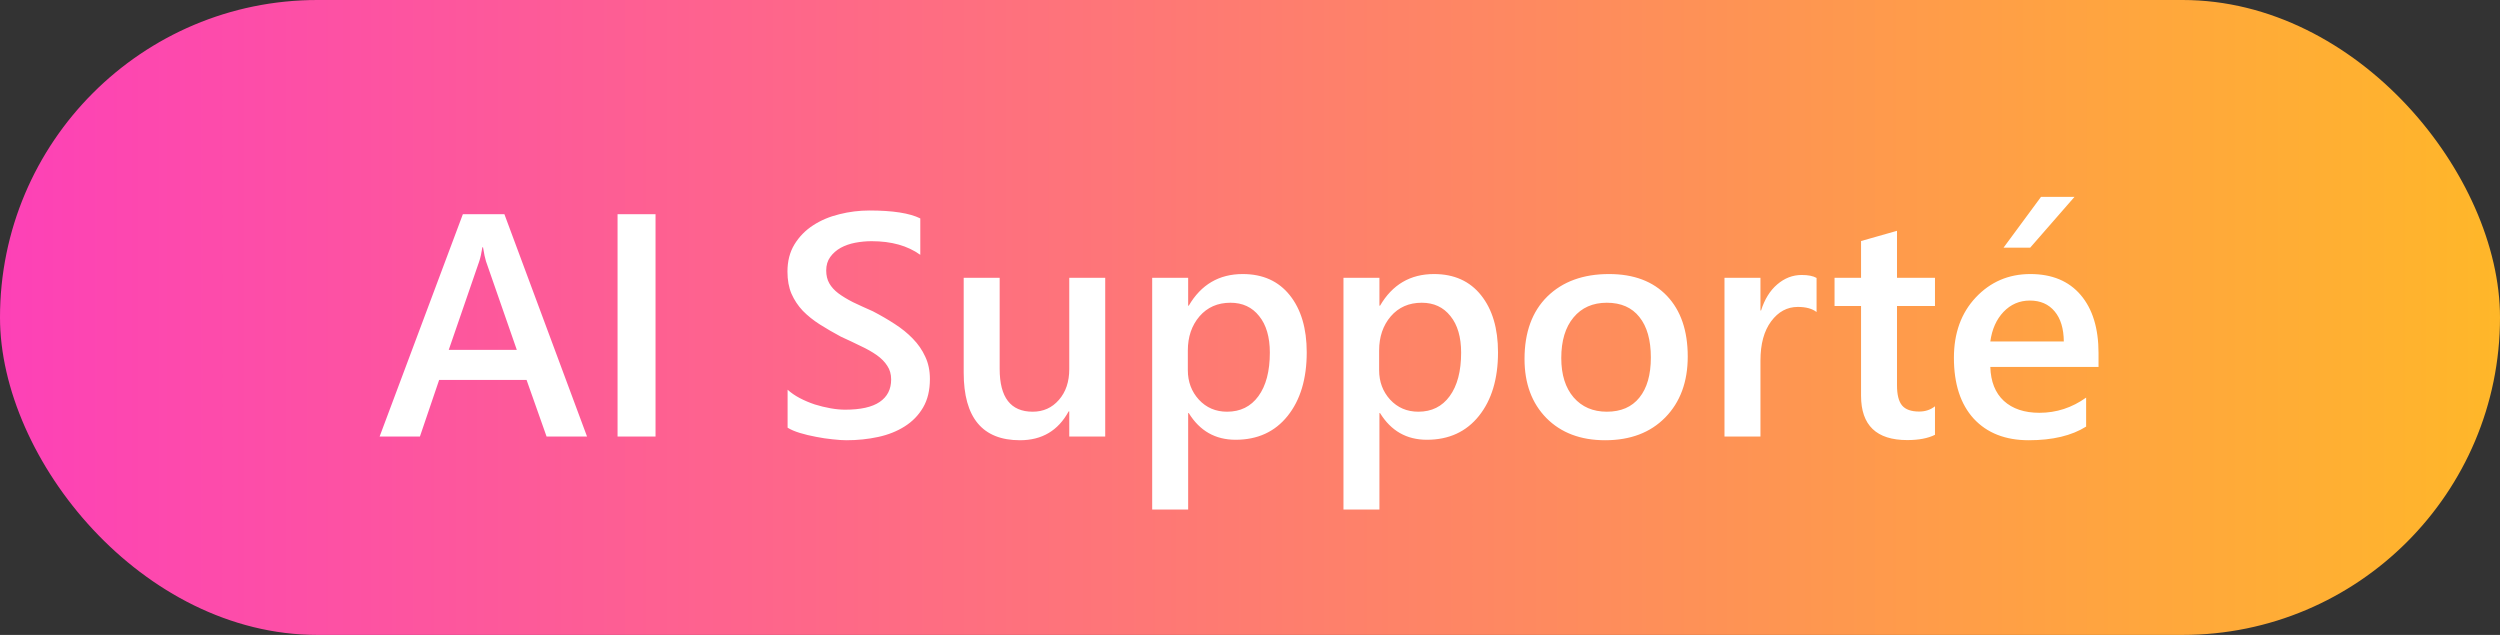
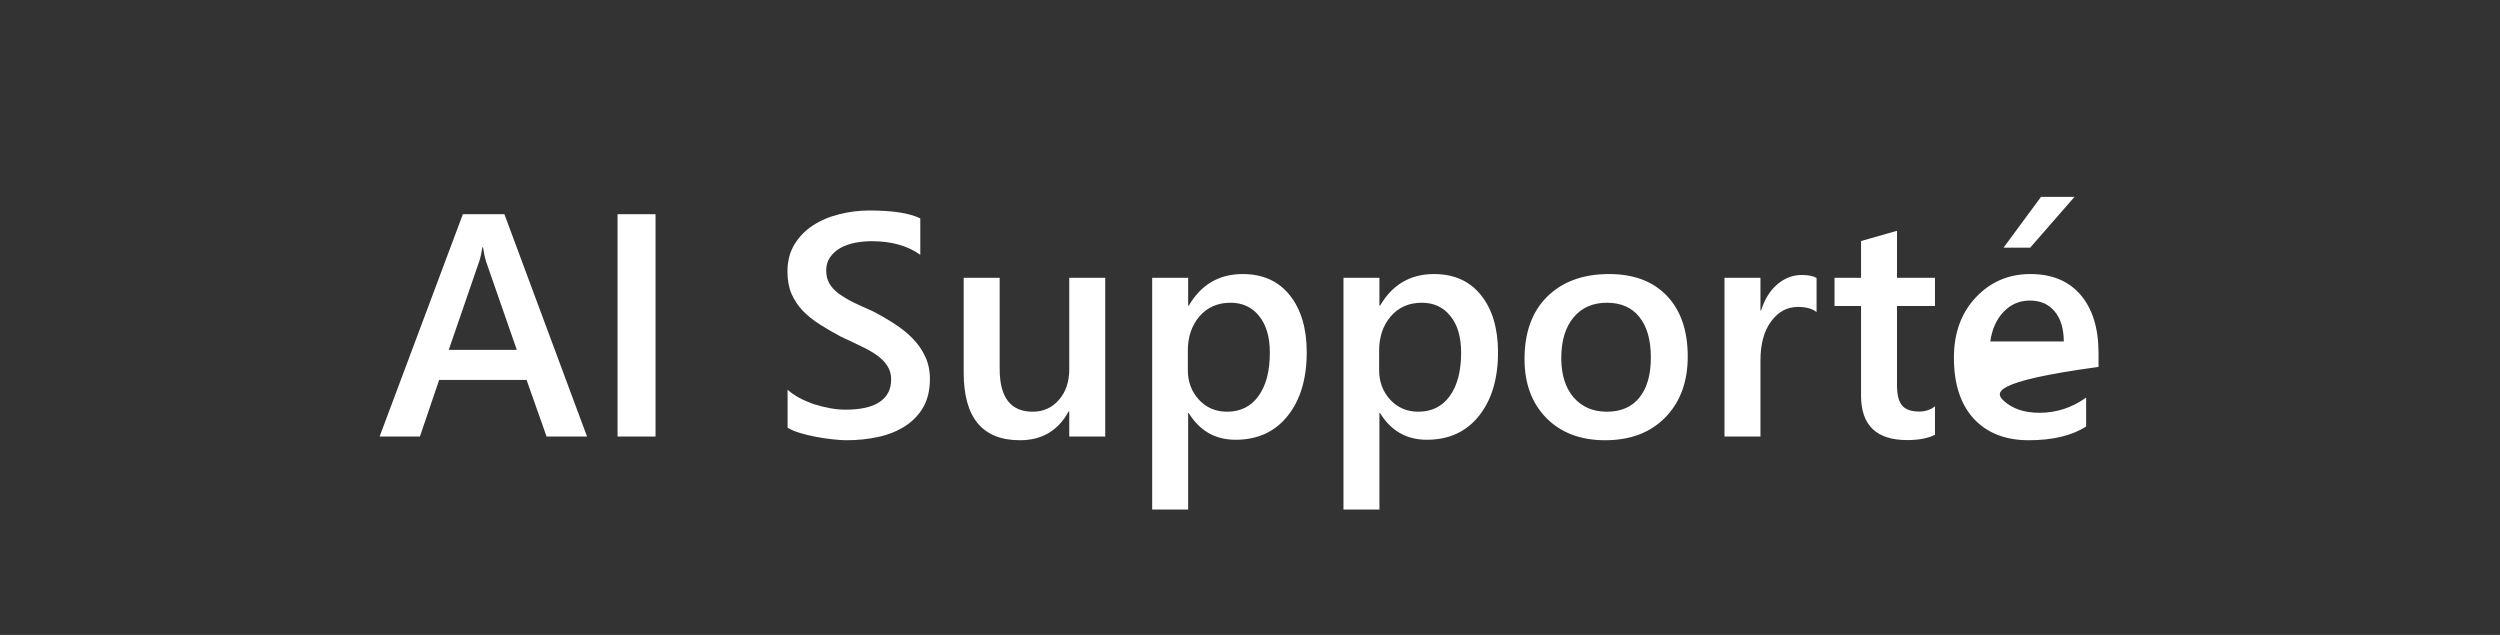
<svg xmlns="http://www.w3.org/2000/svg" width="126" height="32" viewBox="0 0 126 32" fill="none">
  <rect x="0" y="0" width="126" height="32" fill="#333333" stroke="none" />
-   <rect width="126" height="32" rx="16" fill="url(#paint0_linear_6241_4462)" />
-   <path d="M29.586 22H27.547L26.539 19.148H22.133L21.164 22H19.133L23.328 10.797H25.422L29.586 22ZM26.047 17.633L24.492 13.164C24.445 13.018 24.396 12.784 24.344 12.461H24.312C24.266 12.758 24.213 12.992 24.156 13.164L22.617 17.633H26.047ZM33.039 22H31.125V10.797H33.039V22ZM39.695 21.555V19.641C39.867 19.797 40.07 19.938 40.305 20.062C40.544 20.188 40.797 20.294 41.062 20.383C41.328 20.466 41.594 20.531 41.859 20.578C42.125 20.625 42.37 20.648 42.594 20.648C43.375 20.648 43.956 20.518 44.336 20.258C44.721 19.997 44.914 19.62 44.914 19.125C44.914 18.859 44.849 18.63 44.719 18.438C44.594 18.24 44.417 18.06 44.188 17.898C43.958 17.737 43.688 17.583 43.375 17.438C43.068 17.287 42.737 17.13 42.383 16.969C42.003 16.766 41.648 16.56 41.32 16.352C40.992 16.143 40.706 15.914 40.461 15.664C40.221 15.409 40.031 15.122 39.891 14.805C39.755 14.487 39.688 14.115 39.688 13.688C39.688 13.162 39.805 12.706 40.039 12.32C40.279 11.93 40.591 11.609 40.977 11.359C41.367 11.104 41.81 10.917 42.305 10.797C42.8 10.672 43.305 10.609 43.82 10.609C44.992 10.609 45.846 10.742 46.383 11.008V12.844C45.747 12.385 44.93 12.156 43.93 12.156C43.654 12.156 43.378 12.182 43.102 12.234C42.831 12.287 42.586 12.372 42.367 12.492C42.154 12.612 41.979 12.766 41.844 12.953C41.708 13.141 41.641 13.367 41.641 13.633C41.641 13.883 41.693 14.099 41.797 14.281C41.901 14.463 42.052 14.63 42.25 14.781C42.453 14.932 42.698 15.081 42.984 15.227C43.276 15.367 43.612 15.521 43.992 15.688C44.383 15.891 44.75 16.104 45.094 16.328C45.443 16.552 45.747 16.799 46.008 17.07C46.273 17.341 46.482 17.643 46.633 17.977C46.789 18.305 46.867 18.68 46.867 19.102C46.867 19.669 46.753 20.148 46.523 20.539C46.294 20.93 45.984 21.247 45.594 21.492C45.208 21.737 44.763 21.914 44.258 22.023C43.753 22.133 43.219 22.188 42.656 22.188C42.469 22.188 42.237 22.172 41.961 22.141C41.69 22.115 41.411 22.073 41.125 22.016C40.839 21.963 40.568 21.898 40.312 21.82C40.057 21.742 39.852 21.654 39.695 21.555ZM55.703 22H53.891V20.734H53.859C53.333 21.703 52.516 22.188 51.406 22.188C49.516 22.188 48.57 21.052 48.57 18.781V14H50.383V18.594C50.383 20.031 50.938 20.75 52.047 20.75C52.583 20.75 53.023 20.552 53.367 20.156C53.716 19.76 53.891 19.242 53.891 18.602V14H55.703V22ZM59.914 20.82H59.883V25.68H58.07V14H59.883V15.406H59.914C60.534 14.344 61.44 13.812 62.633 13.812C63.648 13.812 64.44 14.169 65.008 14.883C65.576 15.596 65.859 16.555 65.859 17.758C65.859 19.091 65.539 20.159 64.898 20.961C64.258 21.763 63.383 22.164 62.273 22.164C61.253 22.164 60.466 21.716 59.914 20.82ZM59.867 17.664V18.656C59.867 19.24 60.052 19.734 60.422 20.141C60.797 20.547 61.271 20.75 61.844 20.75C62.516 20.75 63.042 20.49 63.422 19.969C63.807 19.443 64 18.711 64 17.773C64 16.987 63.82 16.372 63.461 15.93C63.107 15.482 62.625 15.258 62.016 15.258C61.37 15.258 60.849 15.487 60.453 15.945C60.062 16.404 59.867 16.977 59.867 17.664ZM69.555 20.82H69.523V25.68H67.711V14H69.523V15.406H69.555C70.174 14.344 71.081 13.812 72.273 13.812C73.289 13.812 74.081 14.169 74.648 14.883C75.216 15.596 75.5 16.555 75.5 17.758C75.5 19.091 75.18 20.159 74.539 20.961C73.898 21.763 73.023 22.164 71.914 22.164C70.893 22.164 70.107 21.716 69.555 20.82ZM69.508 17.664V18.656C69.508 19.24 69.693 19.734 70.062 20.141C70.438 20.547 70.912 20.75 71.484 20.75C72.156 20.75 72.682 20.49 73.062 19.969C73.448 19.443 73.641 18.711 73.641 17.773C73.641 16.987 73.461 16.372 73.102 15.93C72.747 15.482 72.266 15.258 71.656 15.258C71.01 15.258 70.49 15.487 70.094 15.945C69.703 16.404 69.508 16.977 69.508 17.664ZM80.898 22.188C79.664 22.188 78.677 21.815 77.938 21.07C77.203 20.32 76.836 19.328 76.836 18.094C76.836 16.75 77.219 15.7 77.984 14.945C78.755 14.19 79.792 13.812 81.094 13.812C82.344 13.812 83.318 14.18 84.016 14.914C84.713 15.648 85.062 16.667 85.062 17.969C85.062 19.245 84.685 20.268 83.93 21.039C83.18 21.805 82.169 22.188 80.898 22.188ZM80.984 15.258C80.276 15.258 79.716 15.505 79.305 16C78.893 16.495 78.688 17.177 78.688 18.047C78.688 18.885 78.896 19.547 79.312 20.031C79.729 20.51 80.287 20.75 80.984 20.75C81.698 20.75 82.245 20.513 82.625 20.039C83.01 19.565 83.203 18.891 83.203 18.016C83.203 17.135 83.01 16.456 82.625 15.977C82.245 15.497 81.698 15.258 80.984 15.258ZM91.555 15.727C91.336 15.555 91.021 15.469 90.609 15.469C90.073 15.469 89.625 15.711 89.266 16.195C88.906 16.68 88.727 17.338 88.727 18.172V22H86.914V14H88.727V15.648H88.758C88.935 15.086 89.206 14.648 89.57 14.336C89.94 14.018 90.352 13.859 90.805 13.859C91.133 13.859 91.383 13.909 91.555 14.008V15.727ZM97.523 21.914C97.169 22.091 96.703 22.18 96.125 22.18C94.573 22.18 93.797 21.435 93.797 19.945V15.422H92.461V14H93.797V12.148L95.609 11.633V14H97.523V15.422H95.609V19.422C95.609 19.896 95.695 20.234 95.867 20.438C96.039 20.641 96.326 20.742 96.727 20.742C97.034 20.742 97.299 20.654 97.523 20.477V21.914ZM105.766 18.492H100.312C100.333 19.232 100.56 19.802 100.992 20.203C101.43 20.604 102.029 20.805 102.789 20.805C103.643 20.805 104.427 20.549 105.141 20.039V21.5C104.411 21.958 103.448 22.188 102.25 22.188C101.073 22.188 100.148 21.826 99.477 21.102C98.81 20.372 98.477 19.349 98.477 18.031C98.477 16.787 98.844 15.773 99.578 14.992C100.318 14.206 101.234 13.812 102.328 13.812C103.422 13.812 104.268 14.164 104.867 14.867C105.466 15.57 105.766 16.547 105.766 17.797V18.492ZM104.016 17.211C104.01 16.56 103.857 16.055 103.555 15.695C103.253 15.331 102.836 15.148 102.305 15.148C101.784 15.148 101.341 15.338 100.977 15.719C100.617 16.099 100.396 16.596 100.312 17.211H104.016ZM104.555 9.922L102.32 12.484H100.977L102.867 9.922H104.555Z" fill="white" />
+   <path d="M29.586 22H27.547L26.539 19.148H22.133L21.164 22H19.133L23.328 10.797H25.422L29.586 22ZM26.047 17.633L24.492 13.164C24.445 13.018 24.396 12.784 24.344 12.461H24.312C24.266 12.758 24.213 12.992 24.156 13.164L22.617 17.633H26.047ZM33.039 22H31.125V10.797H33.039V22ZM39.695 21.555V19.641C39.867 19.797 40.07 19.938 40.305 20.062C40.544 20.188 40.797 20.294 41.062 20.383C41.328 20.466 41.594 20.531 41.859 20.578C42.125 20.625 42.37 20.648 42.594 20.648C43.375 20.648 43.956 20.518 44.336 20.258C44.721 19.997 44.914 19.62 44.914 19.125C44.914 18.859 44.849 18.63 44.719 18.438C44.594 18.24 44.417 18.06 44.188 17.898C43.958 17.737 43.688 17.583 43.375 17.438C43.068 17.287 42.737 17.13 42.383 16.969C42.003 16.766 41.648 16.56 41.32 16.352C40.992 16.143 40.706 15.914 40.461 15.664C40.221 15.409 40.031 15.122 39.891 14.805C39.755 14.487 39.688 14.115 39.688 13.688C39.688 13.162 39.805 12.706 40.039 12.32C40.279 11.93 40.591 11.609 40.977 11.359C41.367 11.104 41.81 10.917 42.305 10.797C42.8 10.672 43.305 10.609 43.82 10.609C44.992 10.609 45.846 10.742 46.383 11.008V12.844C45.747 12.385 44.93 12.156 43.93 12.156C43.654 12.156 43.378 12.182 43.102 12.234C42.831 12.287 42.586 12.372 42.367 12.492C42.154 12.612 41.979 12.766 41.844 12.953C41.708 13.141 41.641 13.367 41.641 13.633C41.641 13.883 41.693 14.099 41.797 14.281C41.901 14.463 42.052 14.63 42.25 14.781C42.453 14.932 42.698 15.081 42.984 15.227C43.276 15.367 43.612 15.521 43.992 15.688C44.383 15.891 44.75 16.104 45.094 16.328C45.443 16.552 45.747 16.799 46.008 17.07C46.273 17.341 46.482 17.643 46.633 17.977C46.789 18.305 46.867 18.68 46.867 19.102C46.867 19.669 46.753 20.148 46.523 20.539C46.294 20.93 45.984 21.247 45.594 21.492C45.208 21.737 44.763 21.914 44.258 22.023C43.753 22.133 43.219 22.188 42.656 22.188C42.469 22.188 42.237 22.172 41.961 22.141C41.69 22.115 41.411 22.073 41.125 22.016C40.839 21.963 40.568 21.898 40.312 21.82C40.057 21.742 39.852 21.654 39.695 21.555ZM55.703 22H53.891V20.734H53.859C53.333 21.703 52.516 22.188 51.406 22.188C49.516 22.188 48.57 21.052 48.57 18.781V14H50.383V18.594C50.383 20.031 50.938 20.75 52.047 20.75C52.583 20.75 53.023 20.552 53.367 20.156C53.716 19.76 53.891 19.242 53.891 18.602V14H55.703V22ZM59.914 20.82H59.883V25.68H58.07V14H59.883V15.406H59.914C60.534 14.344 61.44 13.812 62.633 13.812C63.648 13.812 64.44 14.169 65.008 14.883C65.576 15.596 65.859 16.555 65.859 17.758C65.859 19.091 65.539 20.159 64.898 20.961C64.258 21.763 63.383 22.164 62.273 22.164C61.253 22.164 60.466 21.716 59.914 20.82ZM59.867 17.664V18.656C59.867 19.24 60.052 19.734 60.422 20.141C60.797 20.547 61.271 20.75 61.844 20.75C62.516 20.75 63.042 20.49 63.422 19.969C63.807 19.443 64 18.711 64 17.773C64 16.987 63.82 16.372 63.461 15.93C63.107 15.482 62.625 15.258 62.016 15.258C61.37 15.258 60.849 15.487 60.453 15.945C60.062 16.404 59.867 16.977 59.867 17.664ZM69.555 20.82H69.523V25.68H67.711V14H69.523V15.406H69.555C70.174 14.344 71.081 13.812 72.273 13.812C73.289 13.812 74.081 14.169 74.648 14.883C75.216 15.596 75.5 16.555 75.5 17.758C75.5 19.091 75.18 20.159 74.539 20.961C73.898 21.763 73.023 22.164 71.914 22.164C70.893 22.164 70.107 21.716 69.555 20.82ZM69.508 17.664V18.656C69.508 19.24 69.693 19.734 70.062 20.141C70.438 20.547 70.912 20.75 71.484 20.75C72.156 20.75 72.682 20.49 73.062 19.969C73.448 19.443 73.641 18.711 73.641 17.773C73.641 16.987 73.461 16.372 73.102 15.93C72.747 15.482 72.266 15.258 71.656 15.258C71.01 15.258 70.49 15.487 70.094 15.945C69.703 16.404 69.508 16.977 69.508 17.664ZM80.898 22.188C79.664 22.188 78.677 21.815 77.938 21.07C77.203 20.32 76.836 19.328 76.836 18.094C76.836 16.75 77.219 15.7 77.984 14.945C78.755 14.19 79.792 13.812 81.094 13.812C82.344 13.812 83.318 14.18 84.016 14.914C84.713 15.648 85.062 16.667 85.062 17.969C85.062 19.245 84.685 20.268 83.93 21.039C83.18 21.805 82.169 22.188 80.898 22.188ZM80.984 15.258C80.276 15.258 79.716 15.505 79.305 16C78.893 16.495 78.688 17.177 78.688 18.047C78.688 18.885 78.896 19.547 79.312 20.031C79.729 20.51 80.287 20.75 80.984 20.75C81.698 20.75 82.245 20.513 82.625 20.039C83.01 19.565 83.203 18.891 83.203 18.016C83.203 17.135 83.01 16.456 82.625 15.977C82.245 15.497 81.698 15.258 80.984 15.258ZM91.555 15.727C91.336 15.555 91.021 15.469 90.609 15.469C90.073 15.469 89.625 15.711 89.266 16.195C88.906 16.68 88.727 17.338 88.727 18.172V22H86.914V14H88.727V15.648H88.758C88.935 15.086 89.206 14.648 89.57 14.336C89.94 14.018 90.352 13.859 90.805 13.859C91.133 13.859 91.383 13.909 91.555 14.008V15.727ZM97.523 21.914C97.169 22.091 96.703 22.18 96.125 22.18C94.573 22.18 93.797 21.435 93.797 19.945V15.422H92.461V14H93.797V12.148L95.609 11.633V14H97.523V15.422H95.609V19.422C95.609 19.896 95.695 20.234 95.867 20.438C96.039 20.641 96.326 20.742 96.727 20.742C97.034 20.742 97.299 20.654 97.523 20.477V21.914ZM105.766 18.492C100.333 19.232 100.56 19.802 100.992 20.203C101.43 20.604 102.029 20.805 102.789 20.805C103.643 20.805 104.427 20.549 105.141 20.039V21.5C104.411 21.958 103.448 22.188 102.25 22.188C101.073 22.188 100.148 21.826 99.477 21.102C98.81 20.372 98.477 19.349 98.477 18.031C98.477 16.787 98.844 15.773 99.578 14.992C100.318 14.206 101.234 13.812 102.328 13.812C103.422 13.812 104.268 14.164 104.867 14.867C105.466 15.57 105.766 16.547 105.766 17.797V18.492ZM104.016 17.211C104.01 16.56 103.857 16.055 103.555 15.695C103.253 15.331 102.836 15.148 102.305 15.148C101.784 15.148 101.341 15.338 100.977 15.719C100.617 16.099 100.396 16.596 100.312 17.211H104.016ZM104.555 9.922L102.32 12.484H100.977L102.867 9.922H104.555Z" fill="white" />
  <defs>
    <linearGradient id="paint0_linear_6241_4462" x1="0" y1="16" x2="126" y2="16" gradientUnits="userSpaceOnUse">
      <stop stop-color="#FD41B7" />
      <stop offset="1" stop-color="#FFB729" />
    </linearGradient>
  </defs>
</svg>